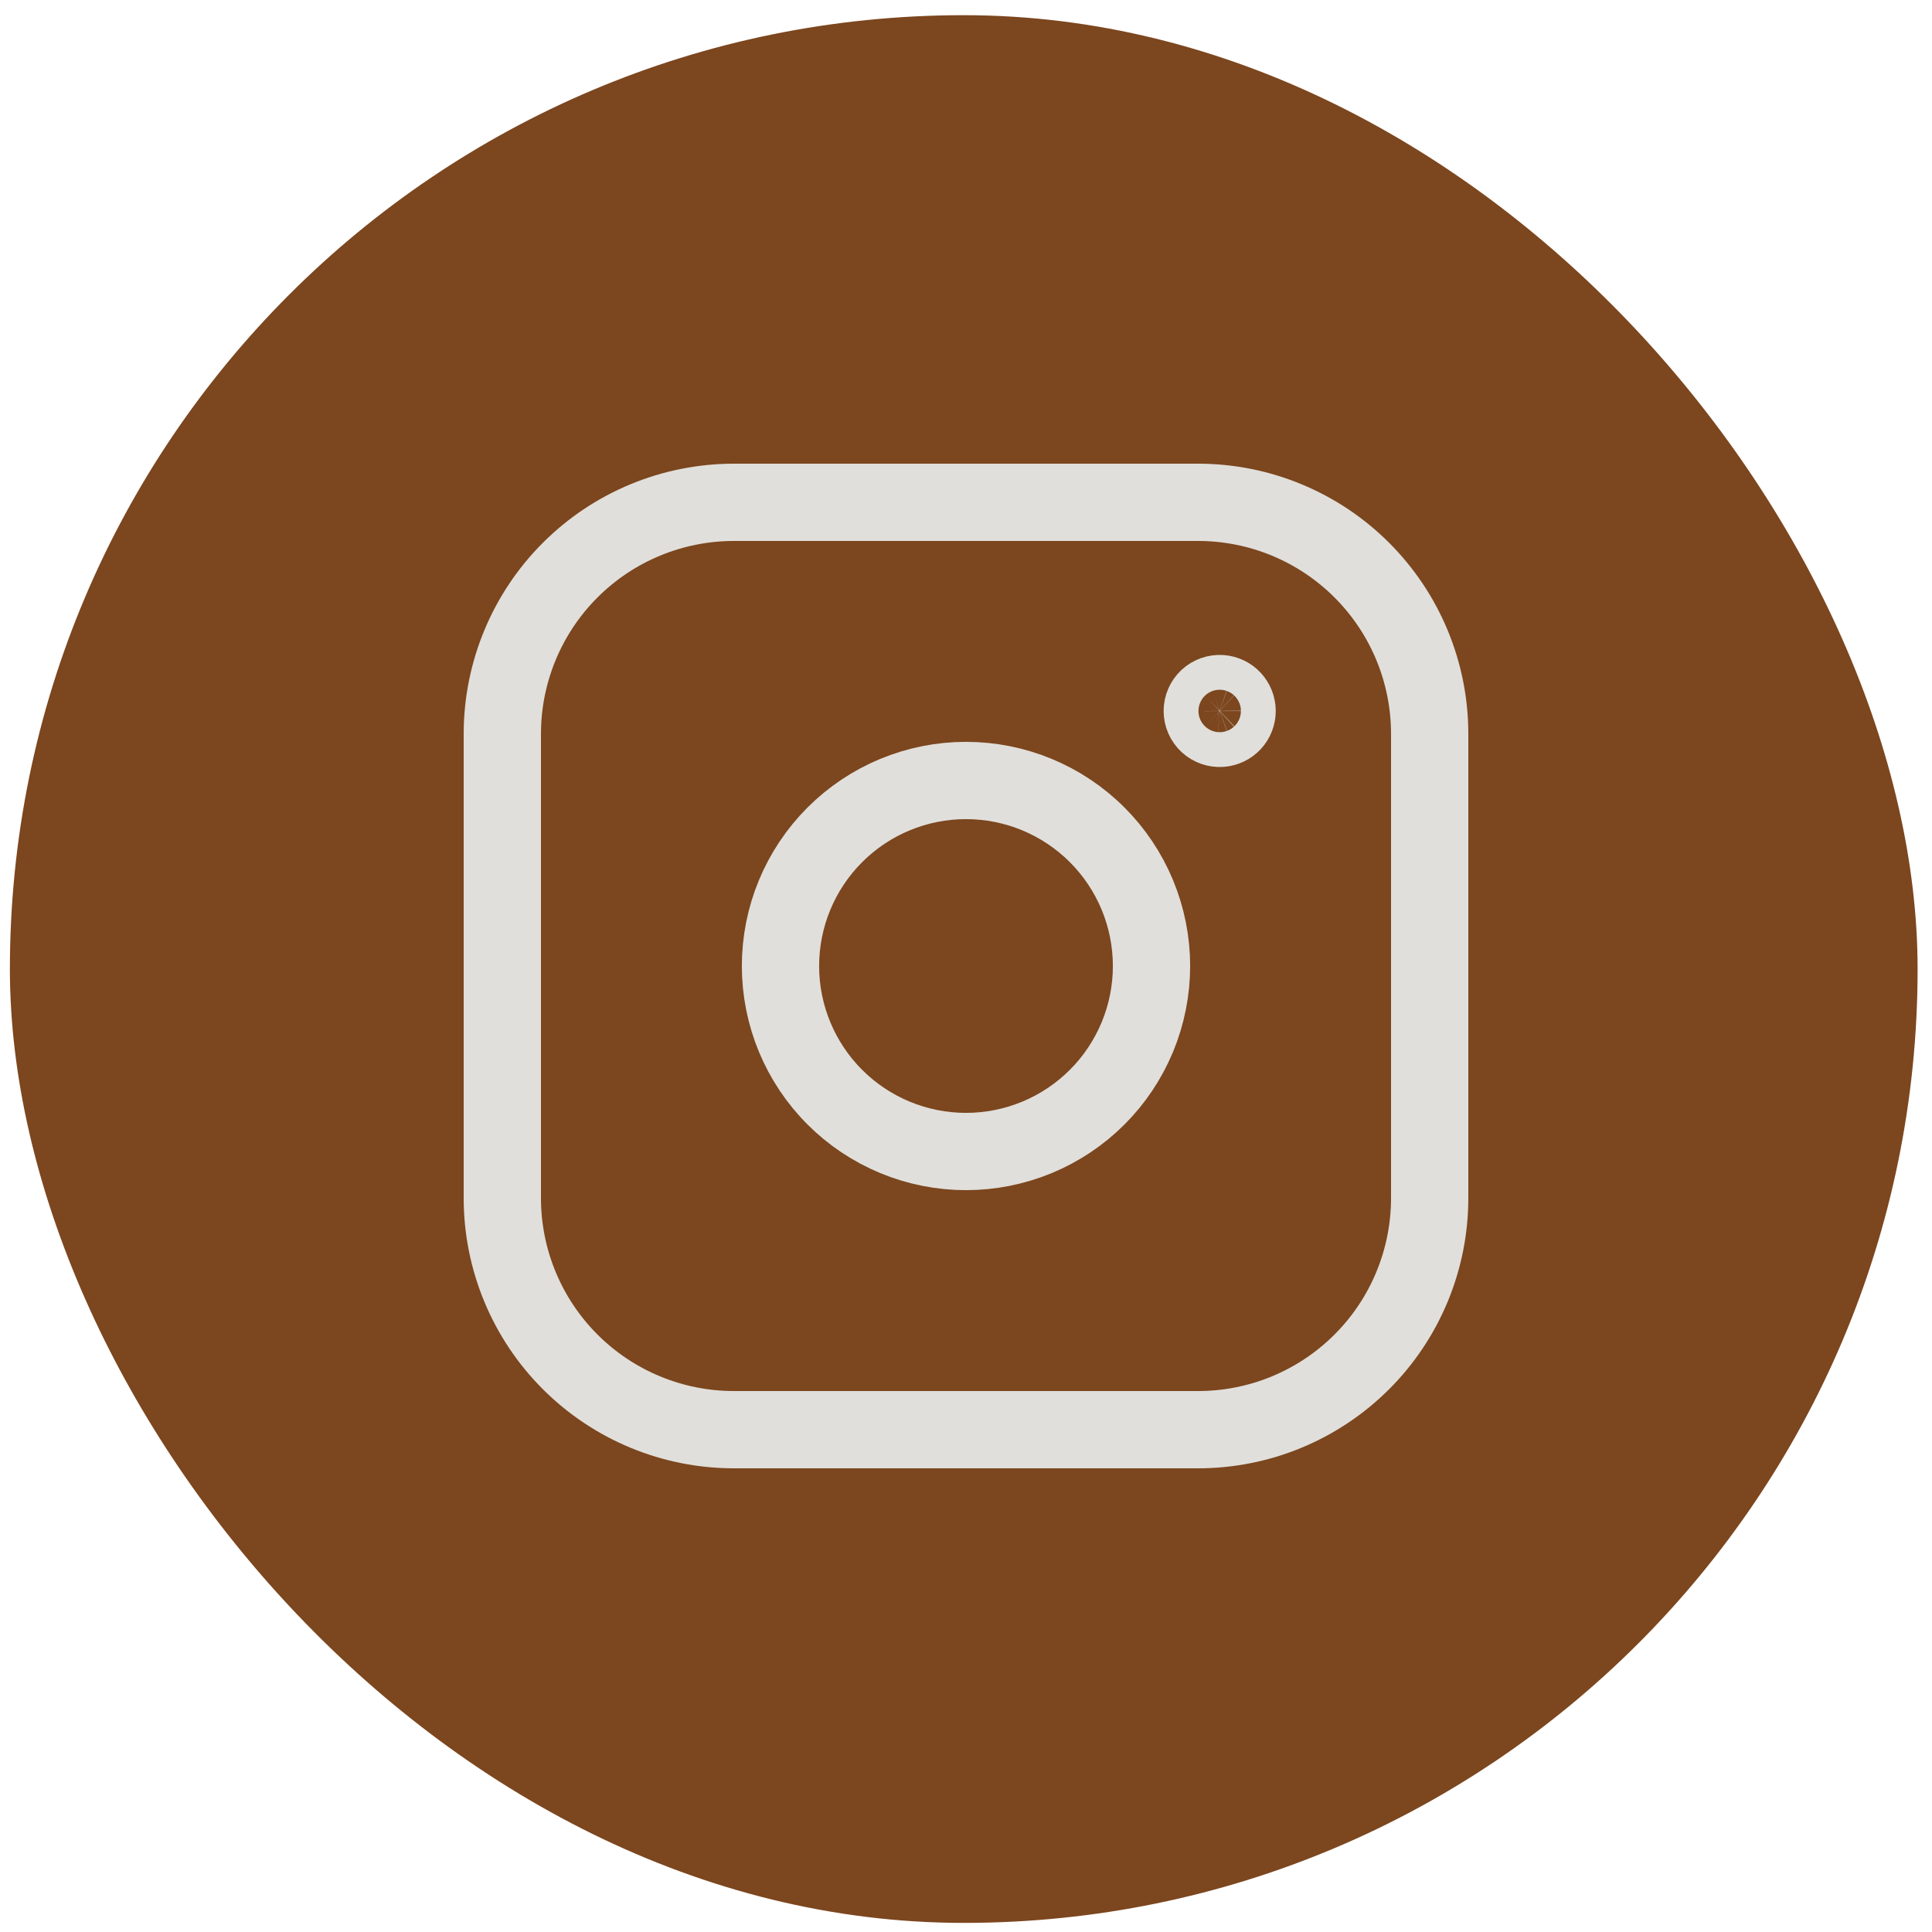
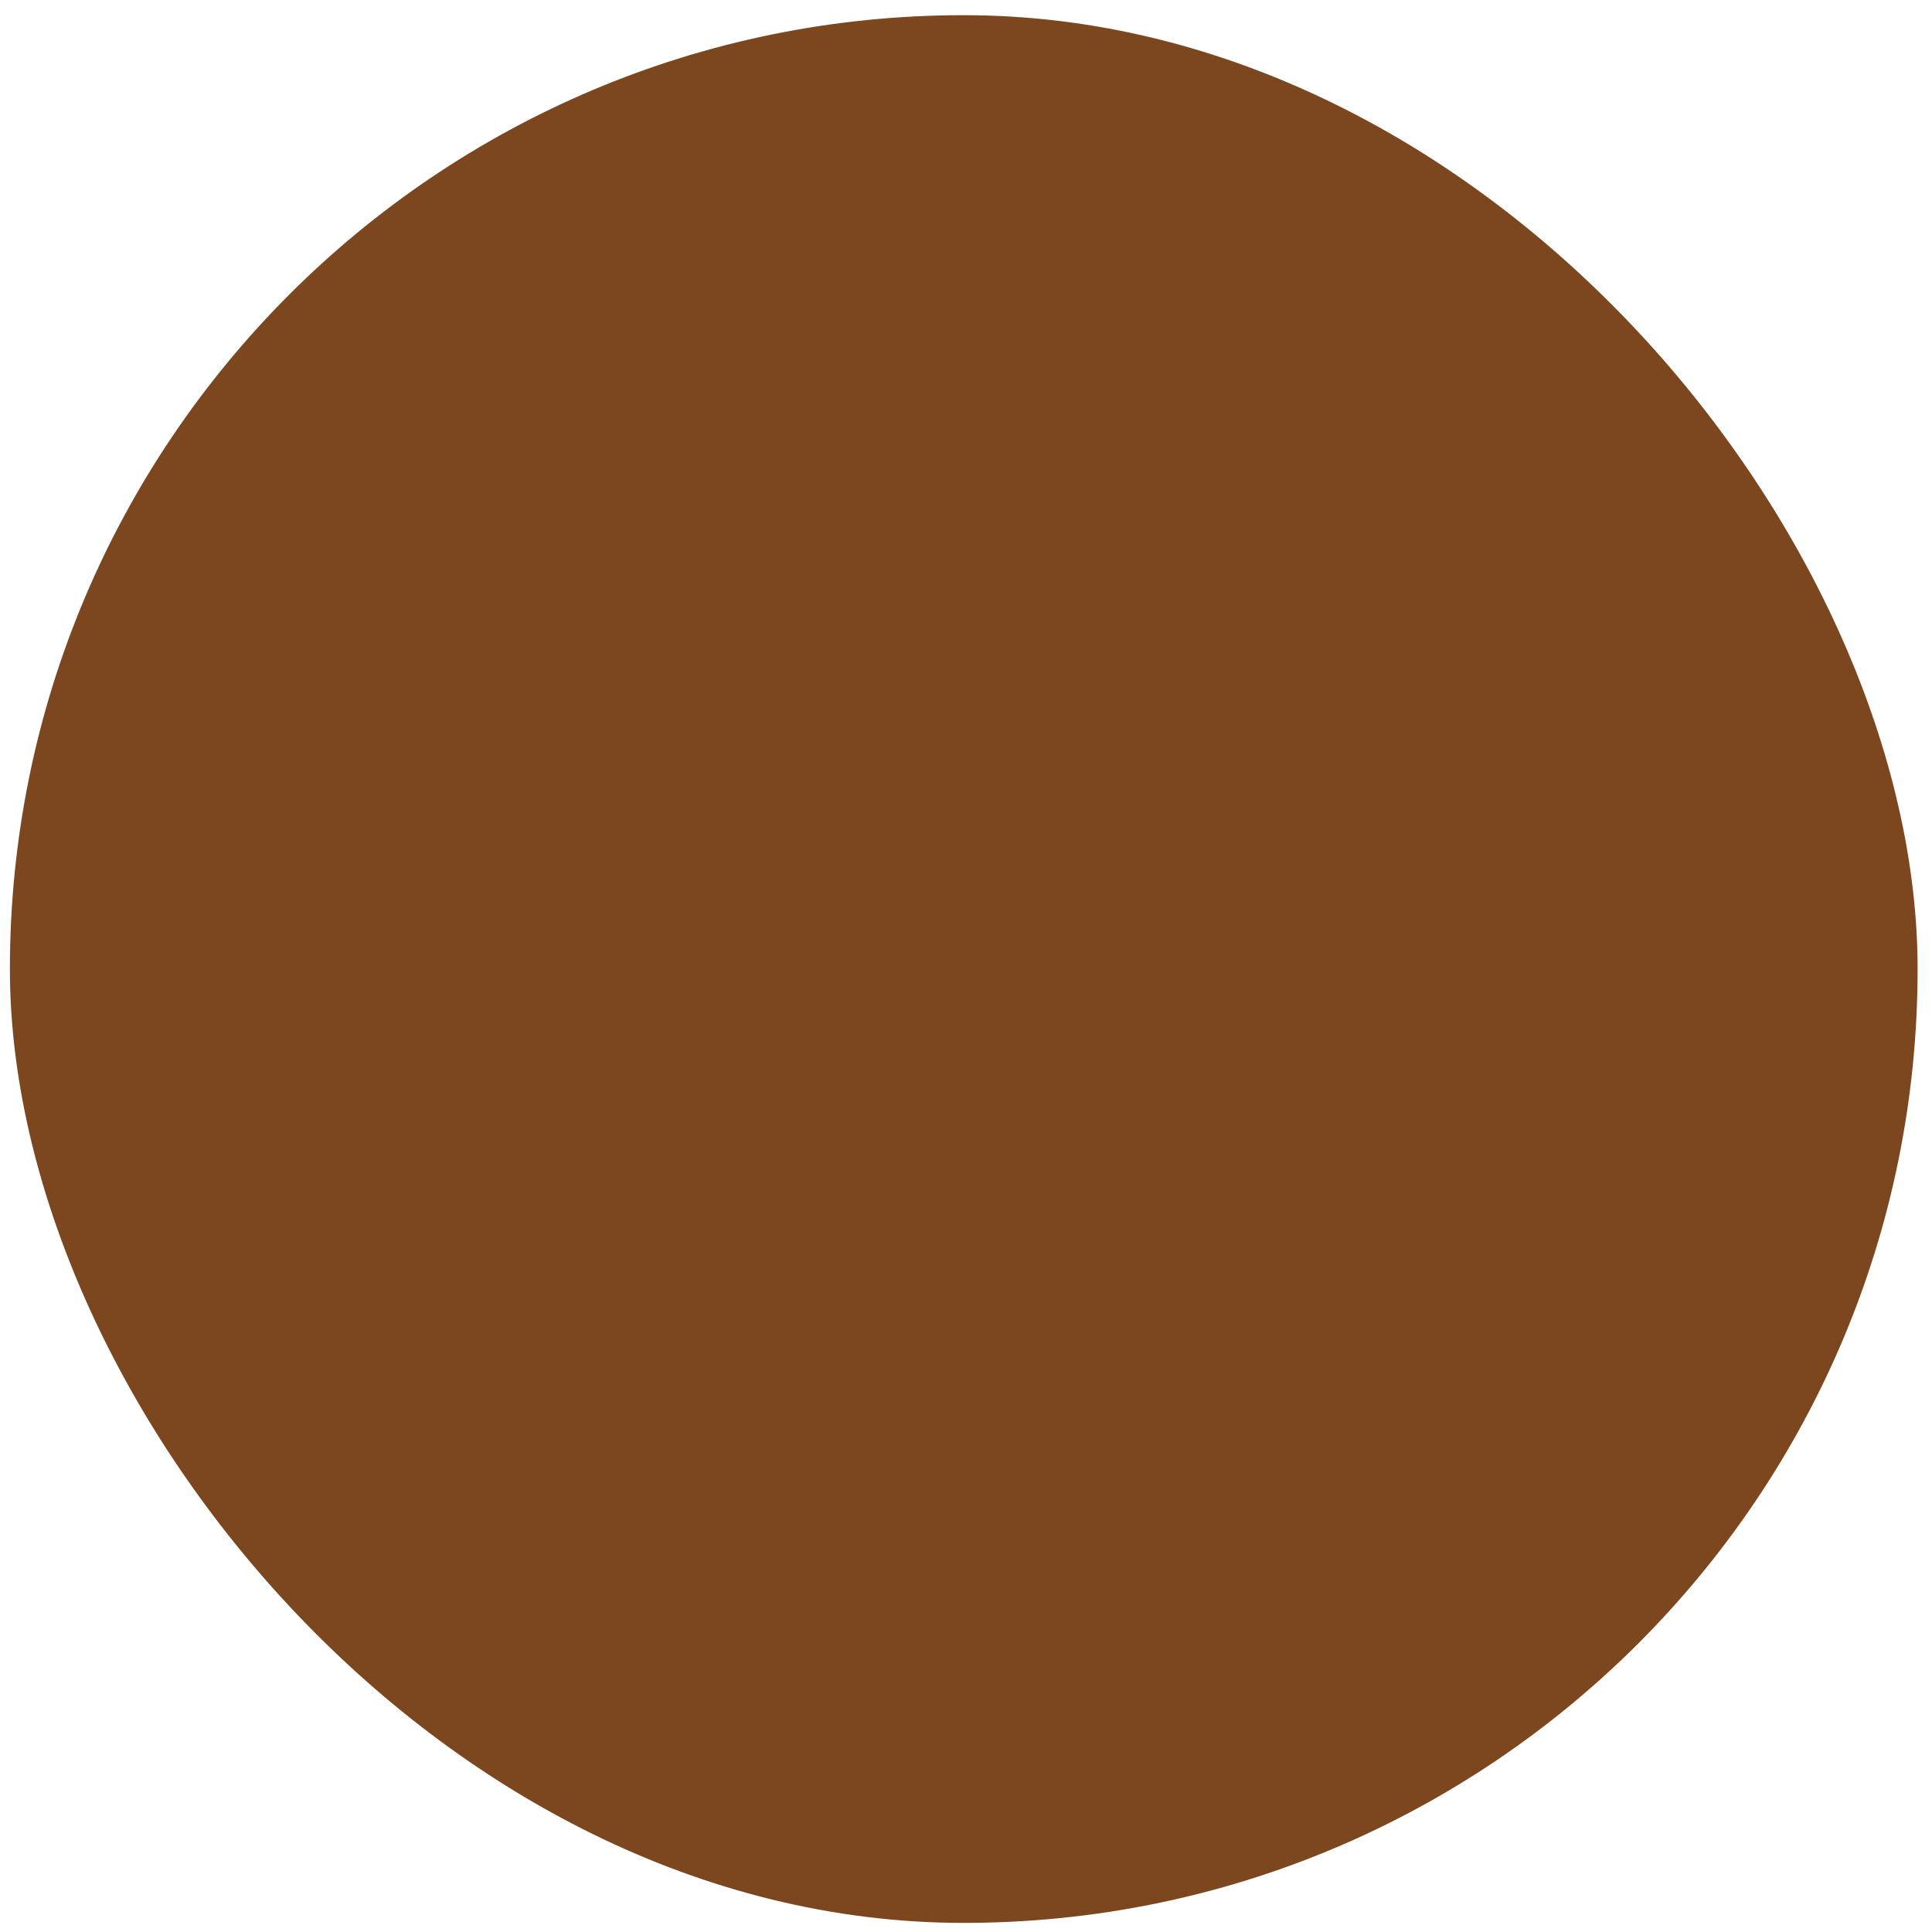
<svg xmlns="http://www.w3.org/2000/svg" width="100" height="100" viewBox="0 0 100 100" fill="none">
  <rect x="0.512" y="0.786" width="98.743" height="98.743" rx="49.371" fill="#7C461E" />
  <g clip-path="url(#clip0_227_13)">
    <path fill-rule="evenodd" clip-rule="evenodd" d="M37.989 26H62.013C63.588 26 65.147 26.31 66.601 26.913C68.055 27.515 69.377 28.398 70.49 29.512C71.603 30.625 72.486 31.947 73.088 33.401C73.691 34.856 74 36.415 74 37.989V62.013C74 63.588 73.69 65.147 73.087 66.601C72.485 68.055 71.602 69.377 70.488 70.49C69.375 71.603 68.053 72.486 66.599 73.088C65.144 73.691 63.585 74 62.011 74H37.989C36.415 74 34.856 73.691 33.401 73.088C31.946 72.486 30.624 71.603 29.511 70.489C28.397 69.376 27.514 68.054 26.912 66.599C26.309 65.144 26 63.585 26 62.011V37.989C26 36.415 26.309 34.856 26.912 33.401C27.514 31.946 28.397 30.624 29.511 29.511C30.624 28.397 31.946 27.514 33.401 26.912C34.856 26.309 36.415 26 37.989 26Z" stroke="#E0DFDB" stroke-width="4" stroke-linecap="round" stroke-linejoin="round" />
    <path d="M63.197 35.901C63.074 35.892 62.949 35.908 62.832 35.949C62.715 35.991 62.607 36.056 62.516 36.14C62.426 36.225 62.353 36.327 62.304 36.441C62.254 36.555 62.229 36.678 62.229 36.802C62.23 36.927 62.256 37.049 62.306 37.163C62.356 37.277 62.429 37.379 62.52 37.463C62.612 37.547 62.719 37.611 62.837 37.652C62.954 37.692 63.079 37.708 63.203 37.698C63.429 37.68 63.64 37.577 63.794 37.41C63.948 37.243 64.033 37.024 64.032 36.797C64.031 36.57 63.945 36.352 63.79 36.185C63.636 36.019 63.424 35.918 63.197 35.901Z" stroke="#E0DFDB" stroke-width="4" stroke-linecap="round" stroke-linejoin="round" />
    <path fill-rule="evenodd" clip-rule="evenodd" d="M56.789 43.211C57.681 44.102 58.388 45.161 58.871 46.326C59.353 47.491 59.602 48.739 59.602 50C59.602 51.261 59.353 52.509 58.871 53.674C58.388 54.839 57.681 55.898 56.789 56.789C55.898 57.681 54.839 58.388 53.674 58.871C52.509 59.353 51.261 59.602 50 59.602C48.739 59.602 47.491 59.353 46.326 58.871C45.161 58.388 44.102 57.681 43.211 56.789C41.41 54.989 40.398 52.547 40.398 50C40.398 47.453 41.41 45.011 43.211 43.211C45.011 41.41 47.453 40.398 50 40.398C52.547 40.398 54.989 41.41 56.789 43.211Z" stroke="#E0DFDB" stroke-width="4" stroke-linecap="round" stroke-linejoin="round" />
  </g>
  <defs>
    <clipPath id="clip0_227_13">
-       <rect width="64" height="64" fill="white" transform="translate(18 18)" />
-     </clipPath>
+       </clipPath>
  </defs>
</svg>